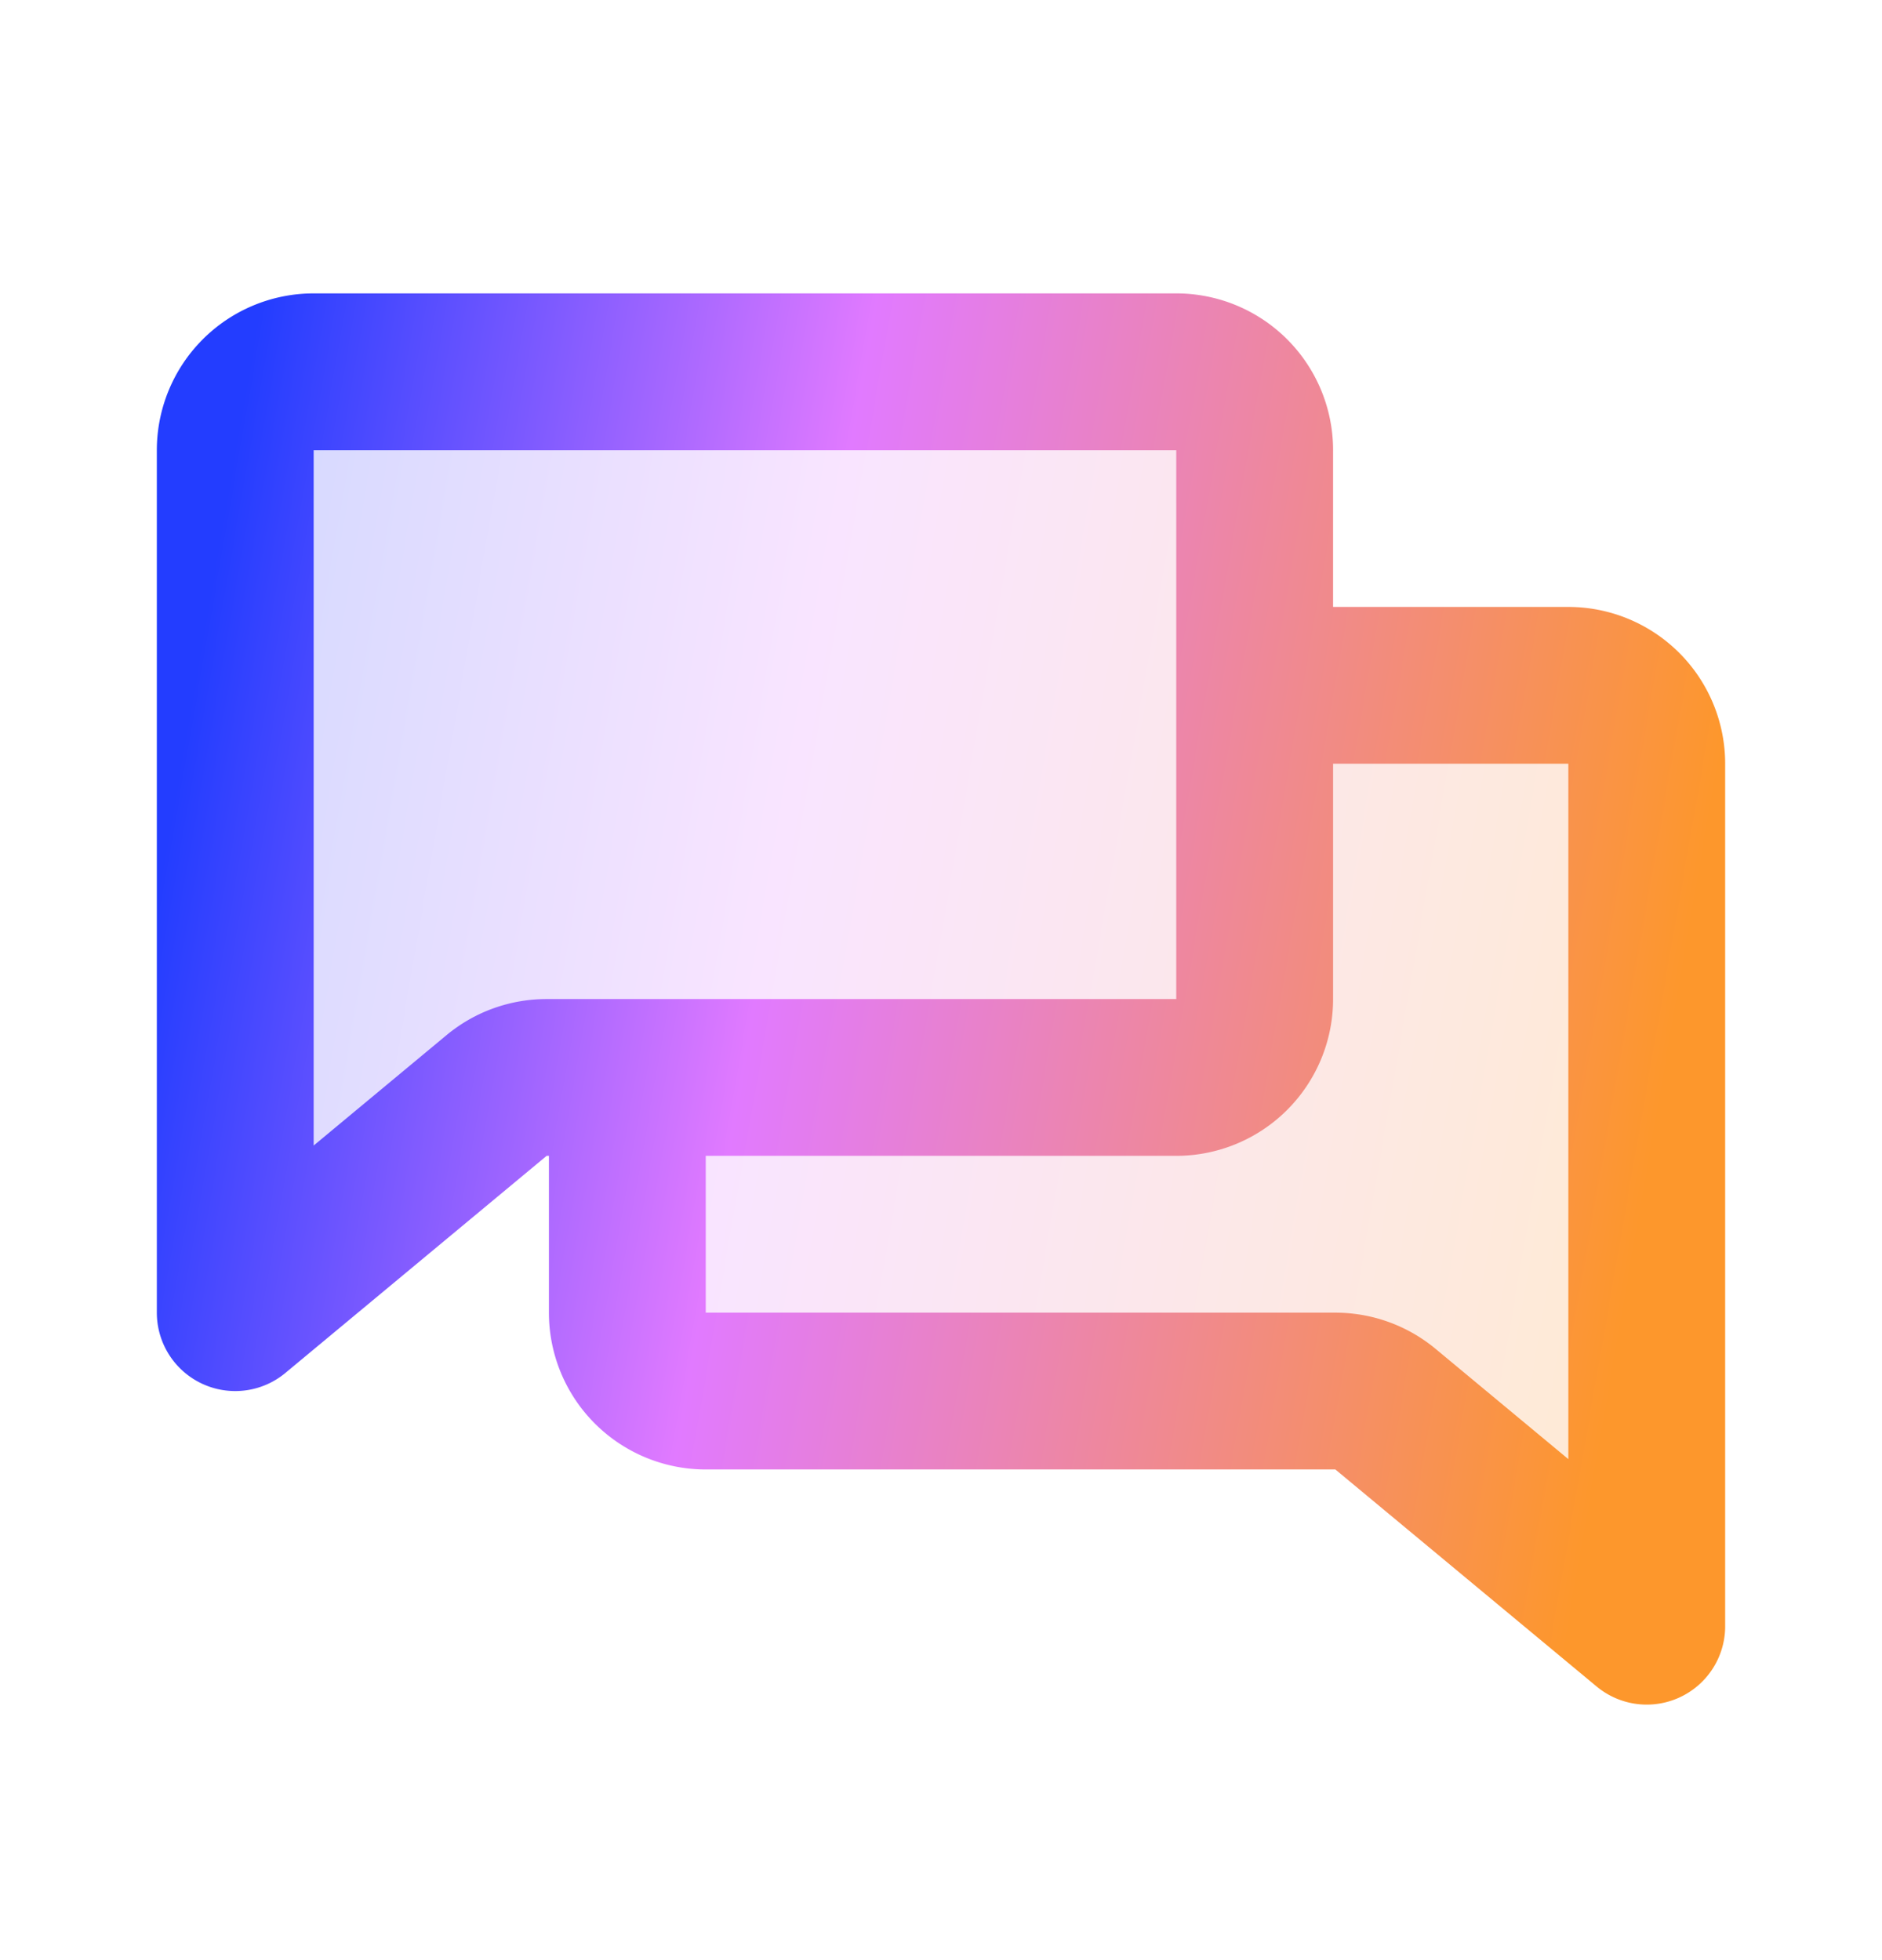
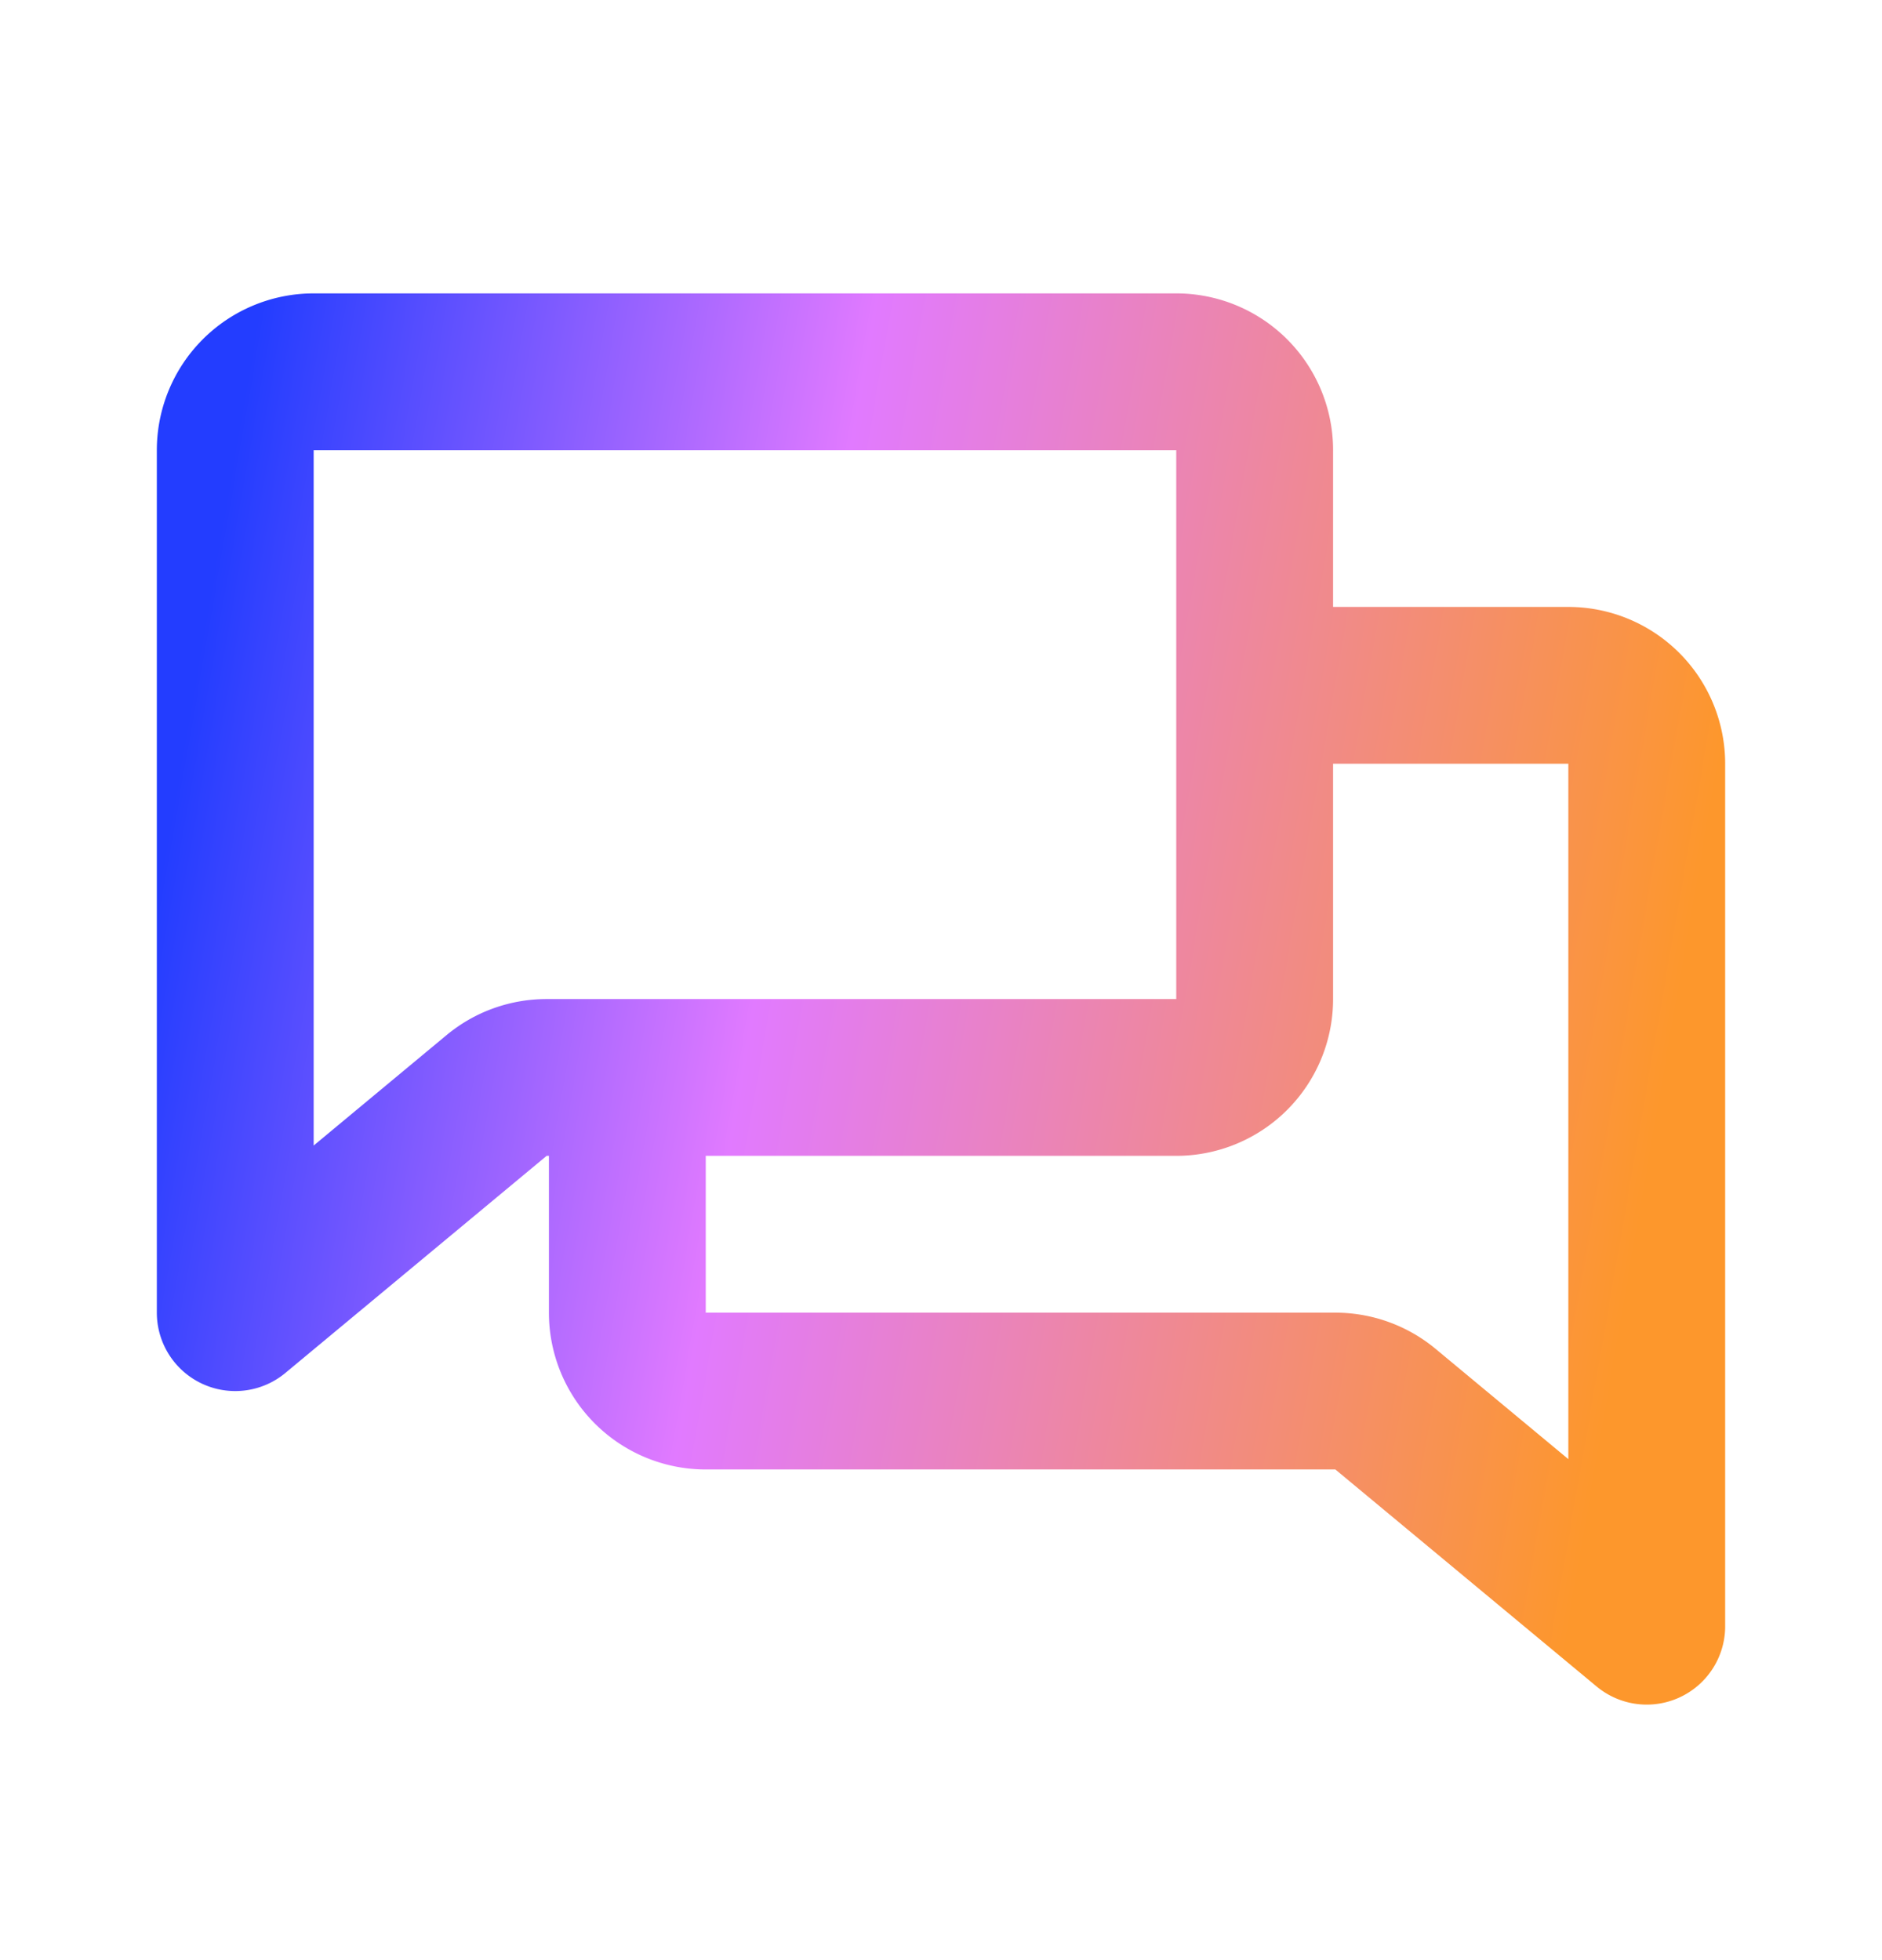
<svg xmlns="http://www.w3.org/2000/svg" width="24" height="25" fill="none">
-   <path fill="url(#a)" fill-opacity=".2" d="M16 8.741h4a1 1 0 0 1 1 1v11l-3.333-2.769a1.002 1.002 0 0 0-.64-.23H9a1 1 0 0 1-1-1v-3H6.973c-.234 0-.46.08-.64.23L3 16.742v-11a1 1 0 0 1 1-1h11a1 1 0 0 1 1 1v3Z" />
  <path stroke="url(#b)" stroke-linecap="round" stroke-linejoin="round" stroke-width="2" d="M16 8.741h4a1 1 0 0 1 1 1v11l-3.333-2.769a1.002 1.002 0 0 0-.64-.23H9a1 1 0 0 1-1-1v-3m8-5v-3a1 1 0 0 0-1-1H4a1 1 0 0 0-1 1v11l3.333-2.77c.18-.15.406-.23.64-.23H8m8-5v4a1 1 0 0 1-1 1H8" />
  <defs>
    <linearGradient id="a" x1="4.337" x2="31.545" y1="-1.977" y2="2.746" gradientUnits="userSpaceOnUse">
      <stop stop-color="#233DFF" />
      <stop offset=".28" stop-color="#E17AFF" />
      <stop offset=".7" stop-color="#FD972C" />
    </linearGradient>
    <linearGradient id="b" x1="4.337" x2="31.545" y1="-1.977" y2="2.746" gradientUnits="userSpaceOnUse">
      <stop stop-color="#233DFF" />
      <stop offset=".28" stop-color="#E17AFF" />
      <stop offset=".7" stop-color="#FD972C" />
    </linearGradient>
  </defs>
</svg>